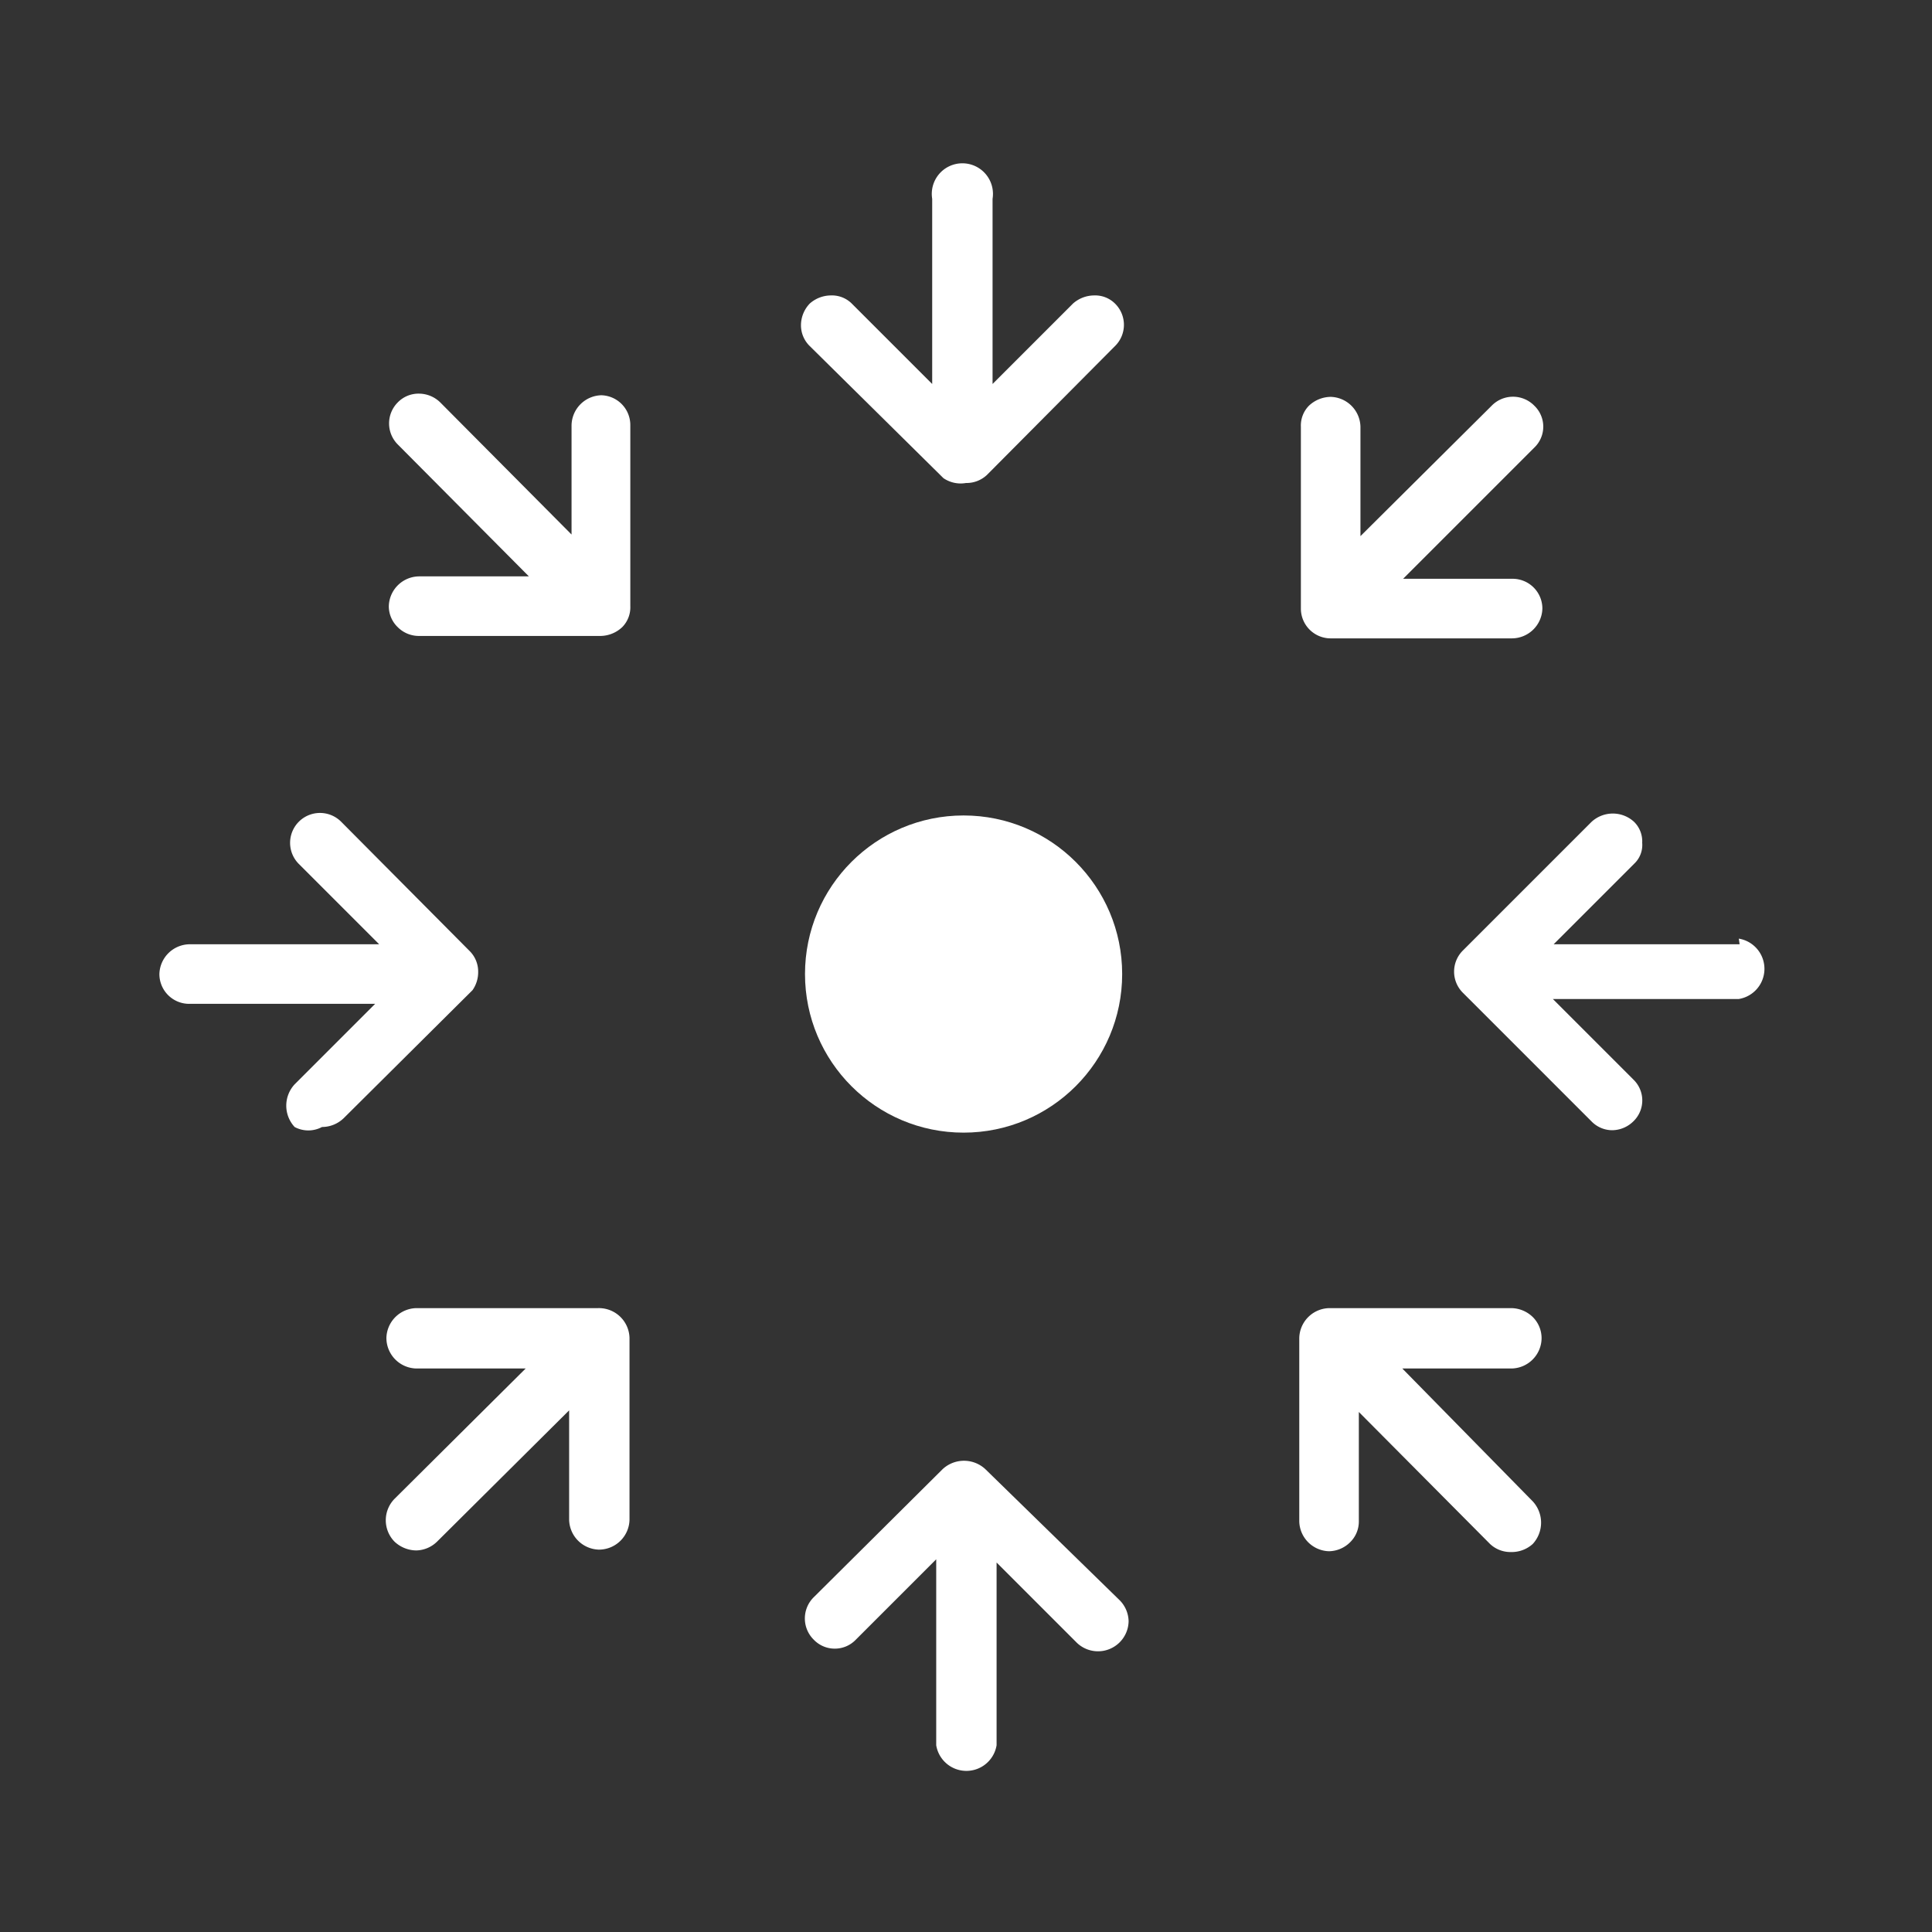
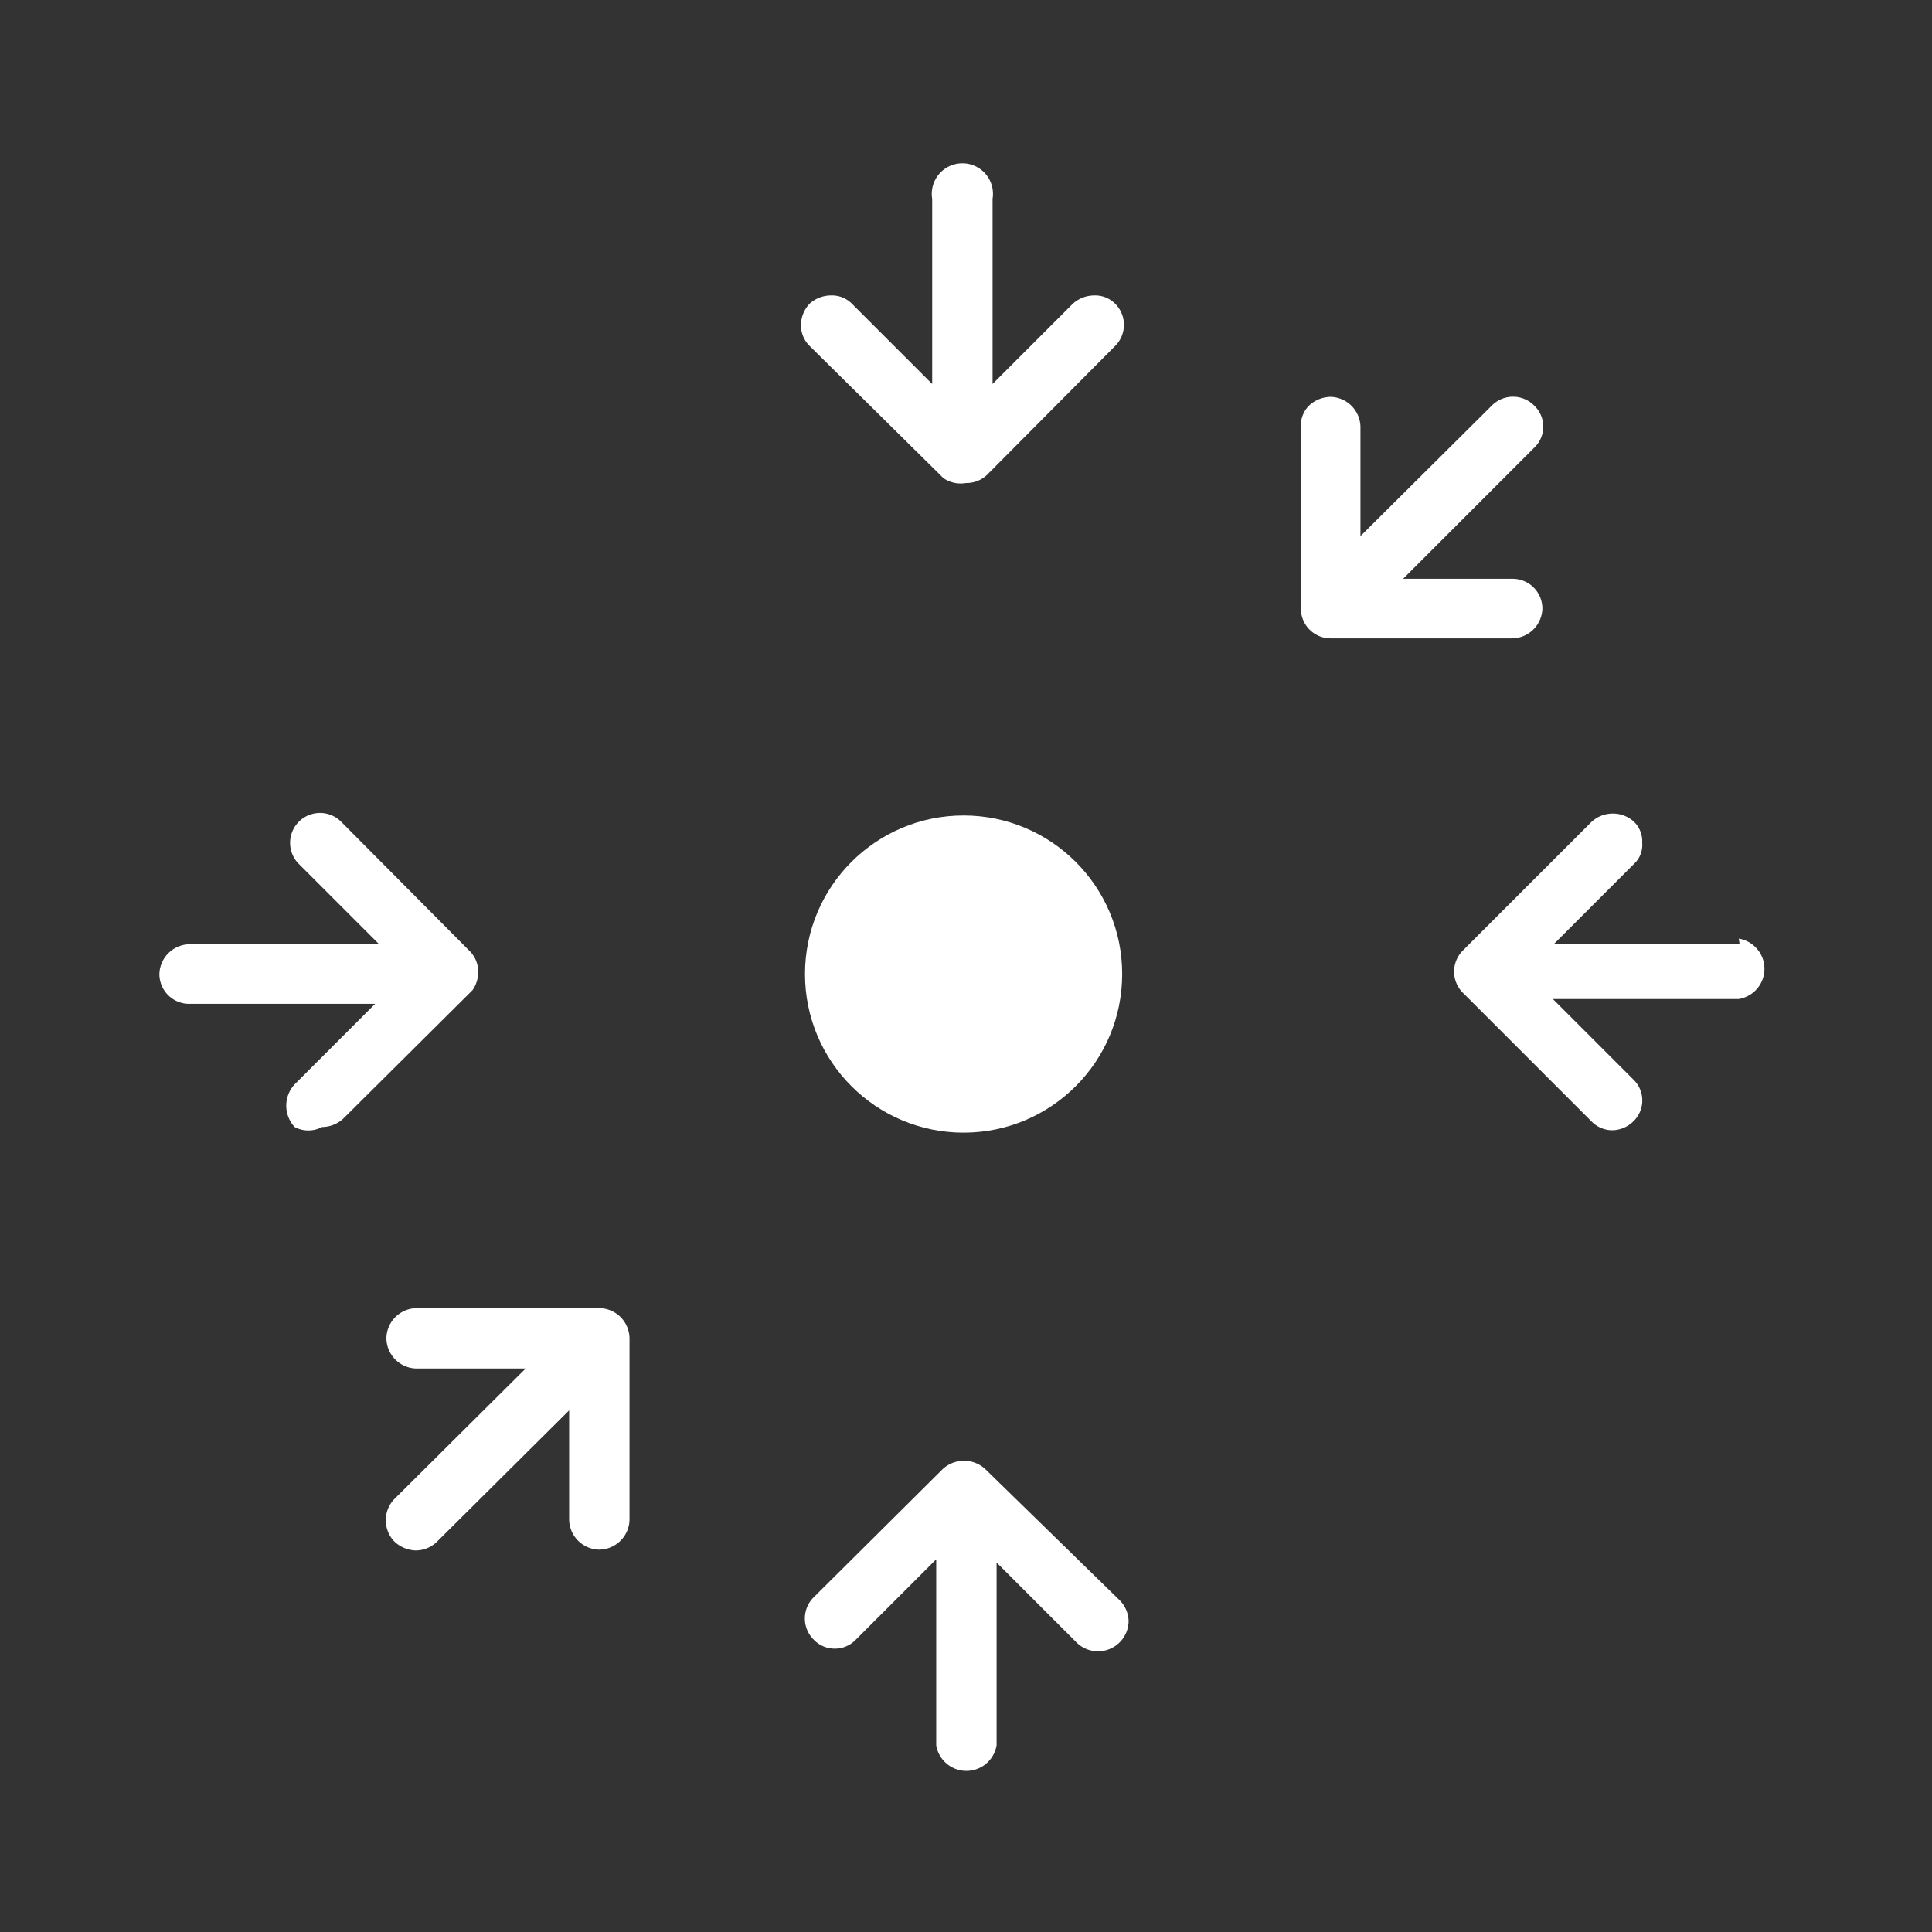
<svg xmlns="http://www.w3.org/2000/svg" id="Layer_1" data-name="Layer 1" viewBox="0 0 24 24">
  <rect x="0" y="0" width="24" height="24" fill="#333333" stroke="none" />
  <defs>
    <style>.cls-1{fill:#fff;}</style>
  </defs>
  <title>Centralization</title>
  <path class="cls-1" d="M11.72,5.94A.38.38,0,0,0,12,6a.37.37,0,0,0,.26-.1l1.59-1.6a.37.37,0,0,0,0-.53.35.35,0,0,0-.26-.1h0a.4.4,0,0,0-.26.1l-1,1V2.47a.38.38,0,1,0-.75,0v2.3l-1-1a.35.35,0,0,0-.26-.1h0a.4.4,0,0,0-.26.1.39.39,0,0,0-.11.27.36.36,0,0,0,.11.26Z" />
  <path class="cls-1" d="M16.53,7.93h2.25a.38.38,0,0,0,.38-.37.37.37,0,0,0-.38-.37H17.43l1.63-1.63a.36.36,0,0,0,0-.52.37.37,0,0,0-.53,0L16.9,6.66V5.3a.38.38,0,0,0-.37-.37.4.4,0,0,0-.27.11.35.35,0,0,0-.1.26V7.56A.37.37,0,0,0,16.53,7.93Z" />
  <path class="cls-1" d="M21.61,11.73H19.3l1-1a.32.32,0,0,0,.1-.26.34.34,0,0,0-.1-.26.39.39,0,0,0-.53,0l-1.6,1.6a.37.37,0,0,0,0,.52l1.6,1.6a.36.36,0,0,0,.26.11.38.38,0,0,0,.26-.11.36.36,0,0,0,0-.52l-1-1h2.31a.38.38,0,0,0,0-.75Z" />
-   <path class="cls-1" d="M17.42,17h1.35a.38.38,0,0,0,.38-.37.37.37,0,0,0-.11-.27.39.39,0,0,0-.27-.11H16.52a.38.38,0,0,0-.38.37V18.9a.38.38,0,0,0,.37.37h0a.38.38,0,0,0,.26-.11.36.36,0,0,0,.11-.26V17.54l1.63,1.64a.37.37,0,0,0,.26.1.39.39,0,0,0,.27-.1.39.39,0,0,0,0-.53Z" />
  <path class="cls-1" d="M12.24,18.25a.39.39,0,0,0-.53,0l-1.6,1.59a.37.37,0,0,0,0,.53.36.36,0,0,0,.26.11h0a.36.36,0,0,0,.26-.11l1-1v2.31a.38.38,0,0,0,.75,0V19.41l1,1a.38.38,0,0,0,.64-.27.38.38,0,0,0-.11-.26Z" />
  <path class="cls-1" d="M7.43,16.25H5.18a.38.38,0,0,0-.38.37.38.38,0,0,0,.38.38H6.53L4.9,18.62a.38.38,0,0,0,0,.53.4.4,0,0,0,.27.11.38.38,0,0,0,.26-.11l1.64-1.63v1.36a.38.38,0,0,0,.37.37.38.38,0,0,0,.38-.37V16.62A.38.38,0,0,0,7.43,16.25Z" />
  <path class="cls-1" d="M5.94,12.07a.36.36,0,0,0-.11-.26l-1.59-1.6a.37.37,0,0,0-.53.52l1,1H2.36a.38.38,0,0,0-.38.37.37.37,0,0,0,.38.37h2.3l-1,1a.39.39,0,0,0,0,.53A.36.36,0,0,0,4,14a.39.39,0,0,0,.27-.11l1.6-1.59A.39.39,0,0,0,5.94,12.07Z" />
-   <path class="cls-1" d="M7.47,4.91h0a.38.38,0,0,0-.37.37V6.64L5.47,5a.38.38,0,0,0-.26-.11h0A.36.36,0,0,0,4.94,5a.37.37,0,0,0,0,.52L6.57,7.16H5.21a.38.38,0,0,0-.38.37.36.36,0,0,0,.11.26.37.37,0,0,0,.27.11H7.46a.4.4,0,0,0,.27-.11.35.35,0,0,0,.1-.26V5.28A.37.37,0,0,0,7.47,4.91Z" />
  <circle class="cls-1" cx="11.97" cy="12.1" r="1.97" />
</svg>